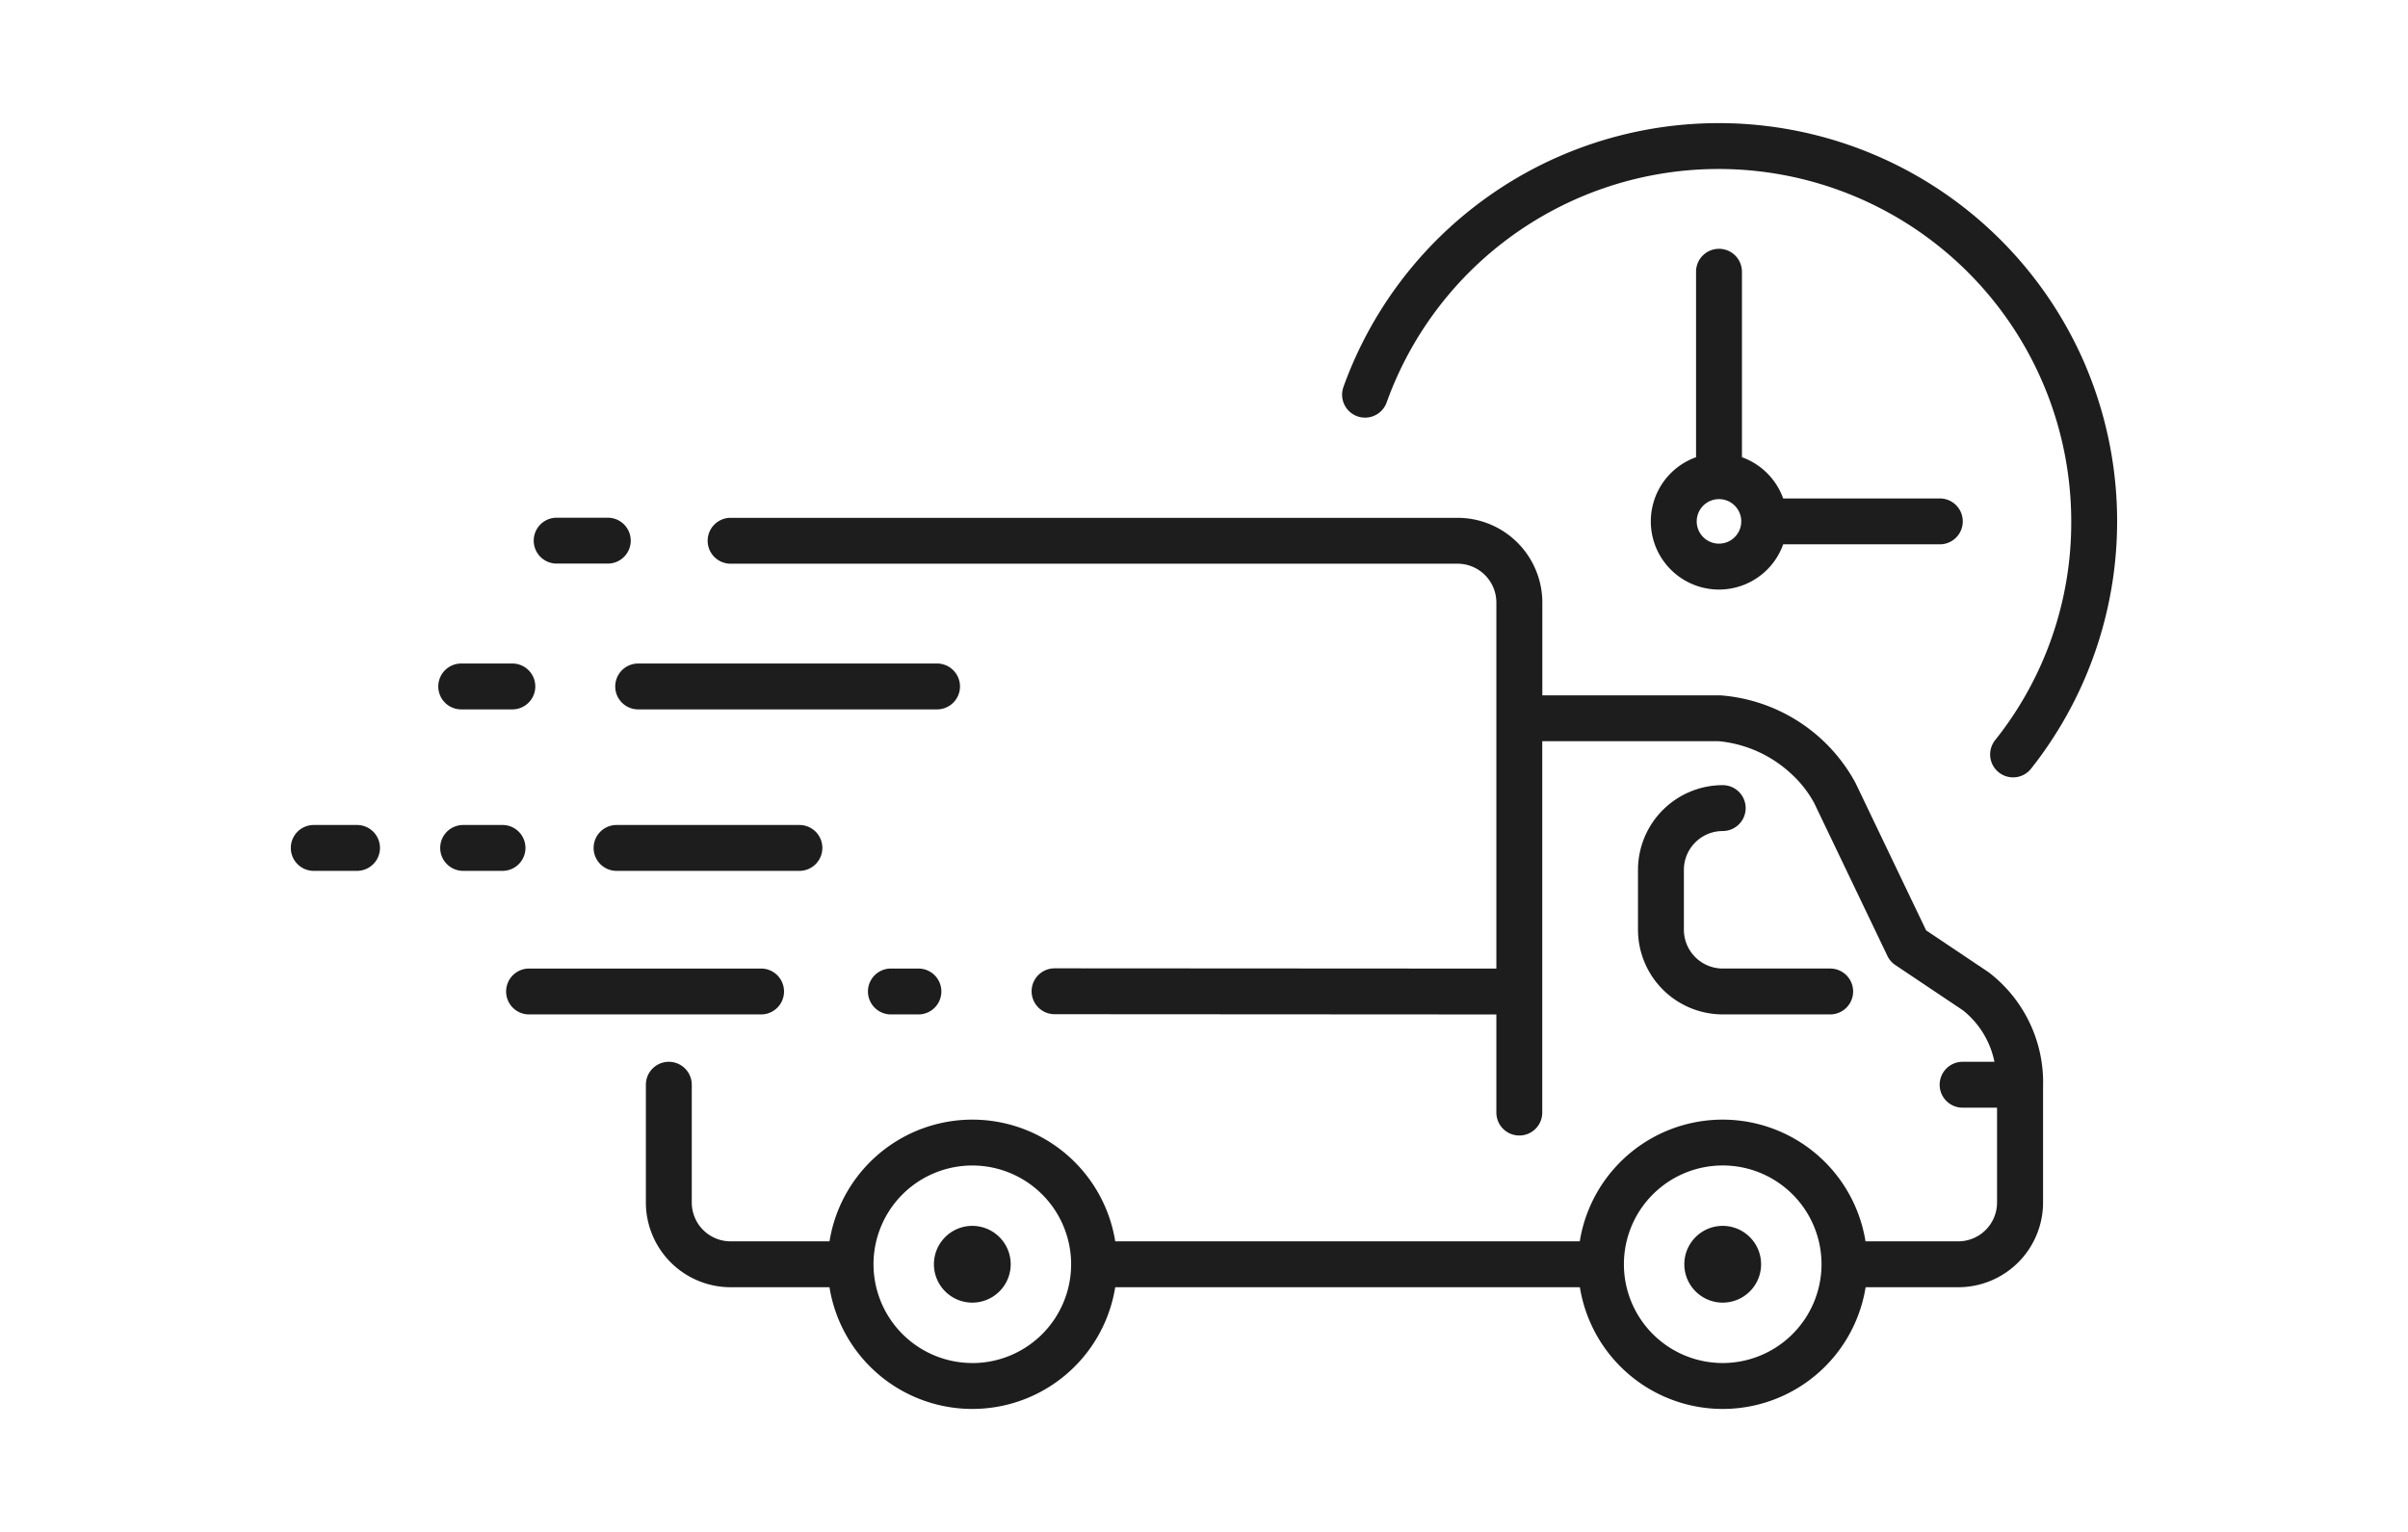
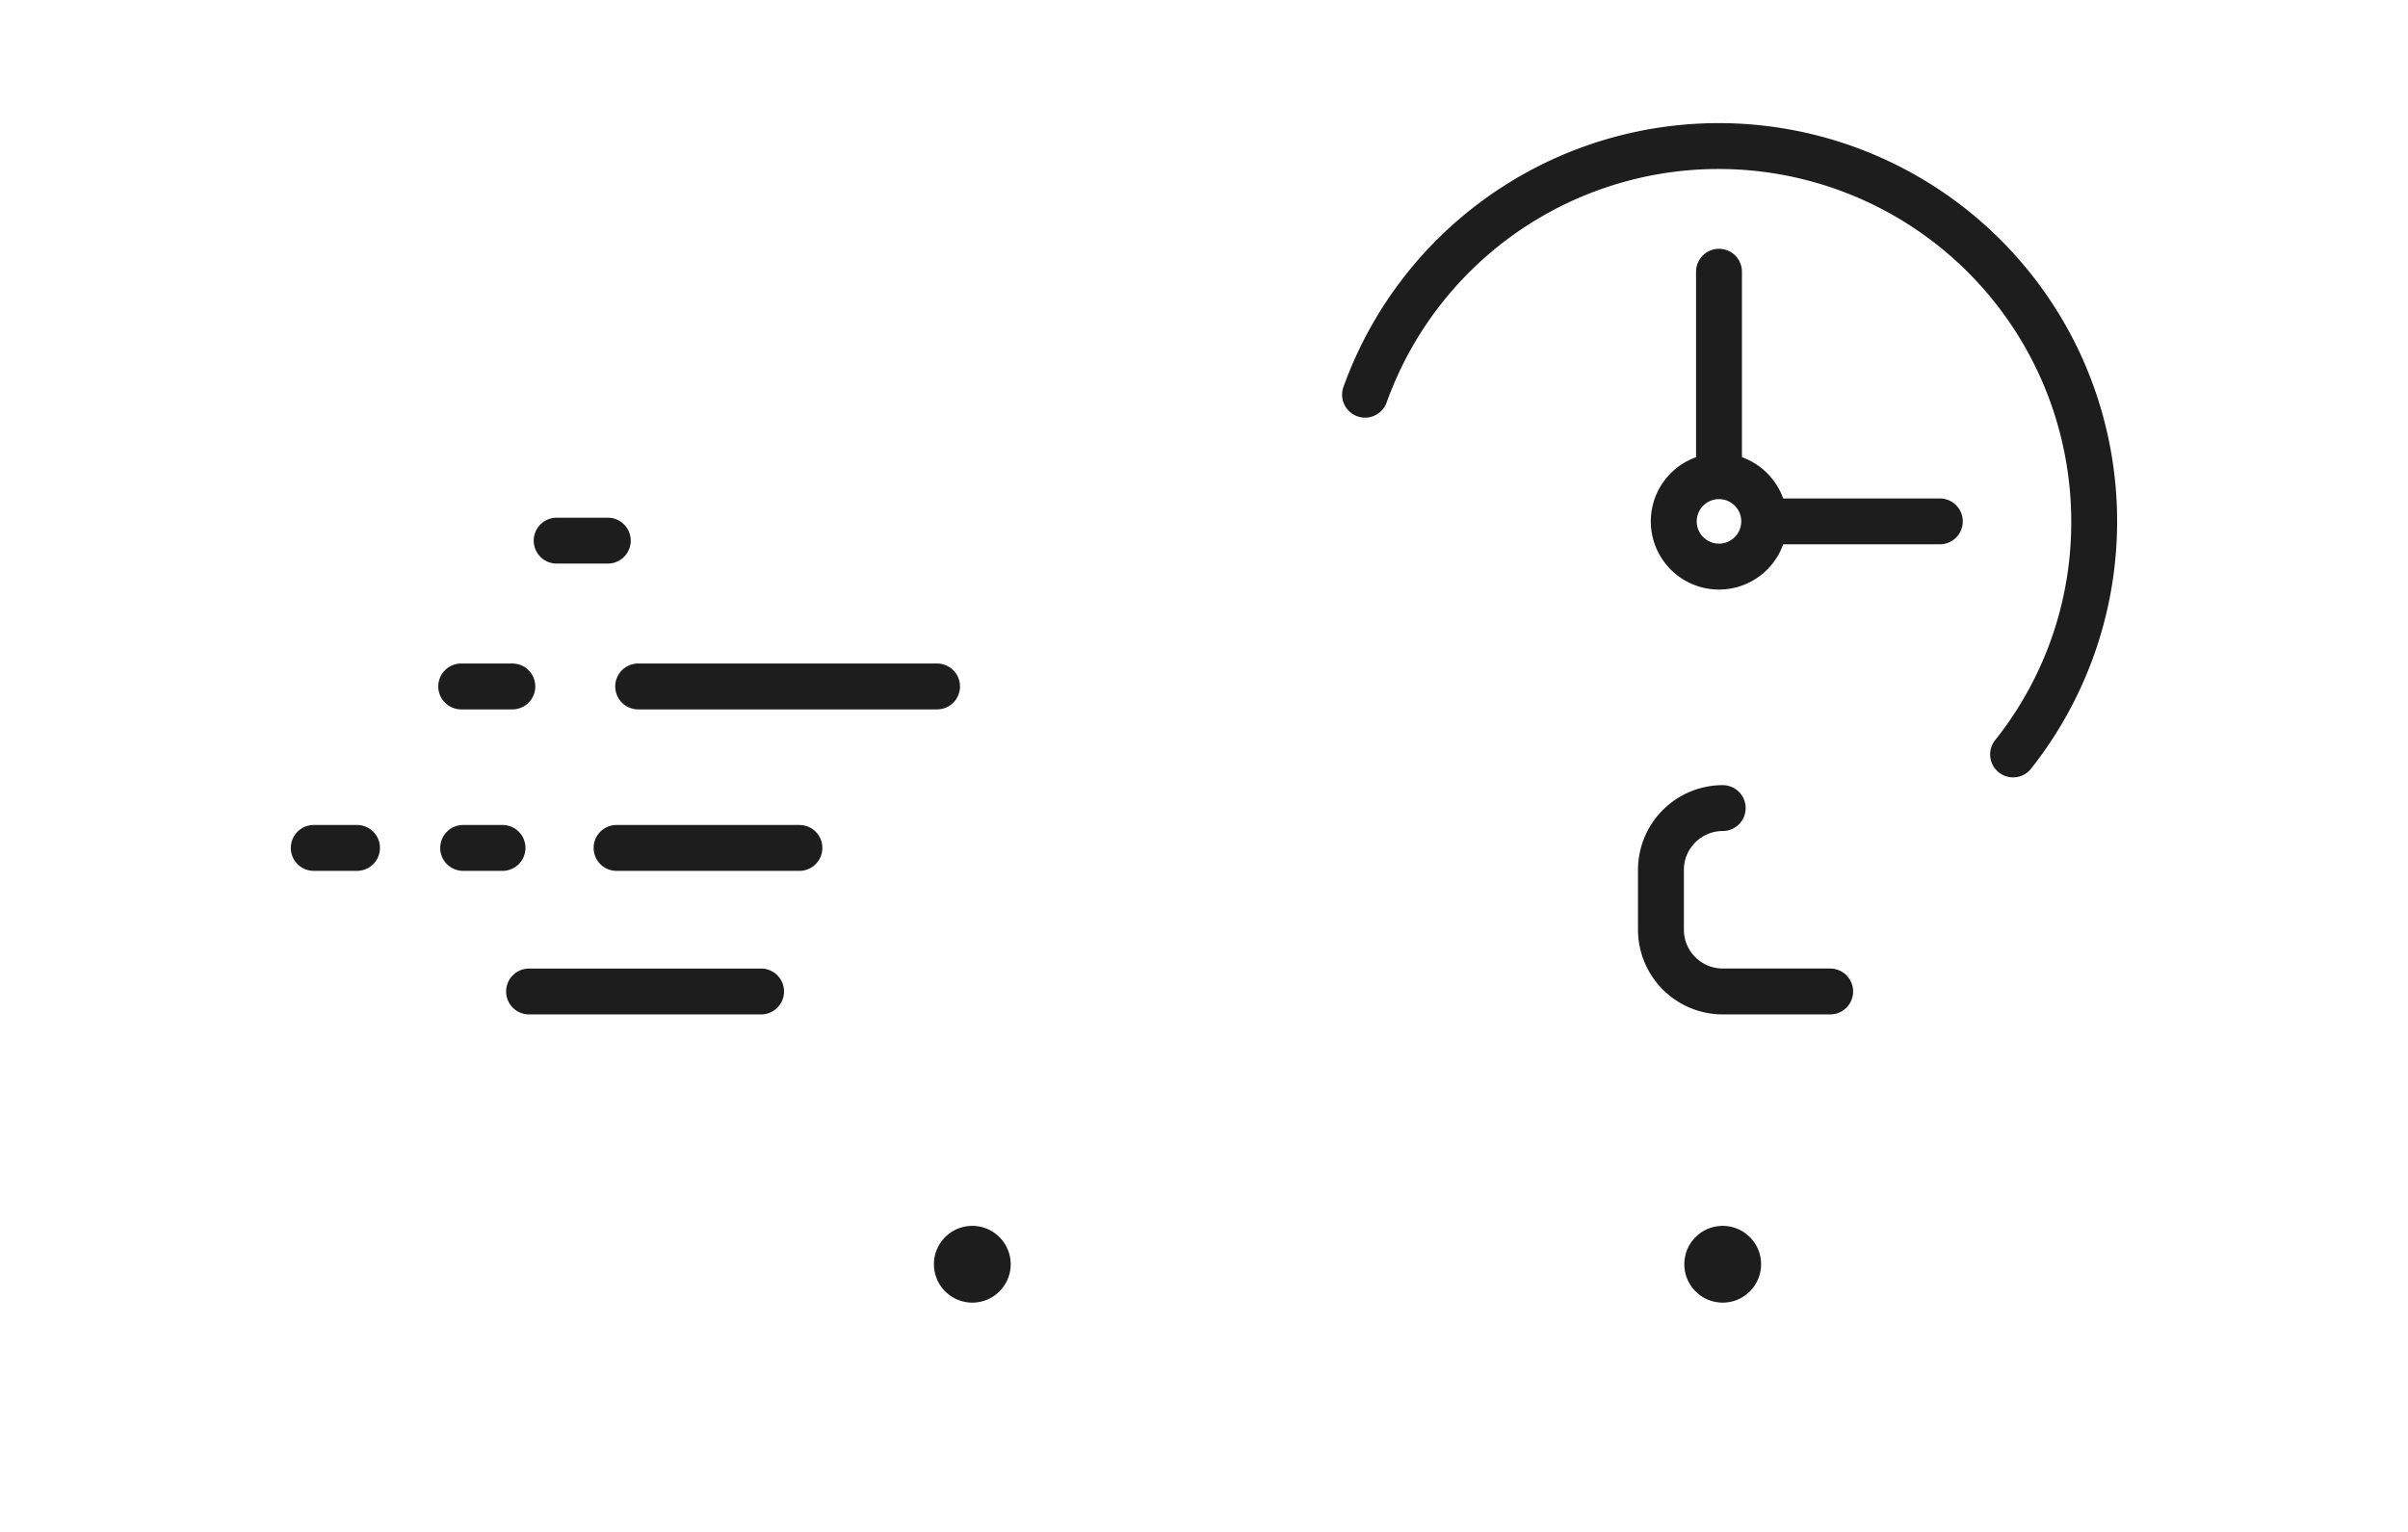
<svg xmlns="http://www.w3.org/2000/svg" width="121" height="77" viewBox="0 0 121 77">
  <defs>
    <clipPath id="kflyw6e1ha">
      <path data-name="Rectangle 912" transform="translate(107 26)" style="fill:#468cea" d="M0 0h121v77H0z" />
    </clipPath>
  </defs>
  <g data-name="Groupe de masques 247" transform="translate(-107 -26)" style="clip-path:url(#kflyw6e1ha)">
    <g data-name="Groupe 2068">
-       <path data-name="Tracé 8880" d="m1228.081 1601.507-3.134-2.1-3.547-7.407a8.435 8.435 0 0 0-6.7-4.4 1.156 1.156 0 0 0-.116-.006h-8.923v-4.667a4.262 4.262 0 0 0-4.257-4.257h-36.532a1.153 1.153 0 0 0 0 2.306h36.528a1.953 1.953 0 0 1 1.951 1.951v18.4l-22.2-.013a1.153 1.153 0 0 0 0 2.306l22.2.013v4.931a1.153 1.153 0 1 0 2.306 0v-18.667h8.863a6.209 6.209 0 0 1 3.662 1.653 5.647 5.647 0 0 1 1.135 1.447l3.684 7.693a1.153 1.153 0 0 0 .4.46l3.394 2.274a4.433 4.433 0 0 1 1.584 2.588h-1.6a1.153 1.153 0 0 0 0 2.306h1.731v4.768a1.953 1.953 0 0 1-1.951 1.951h-4.659a7.271 7.271 0 0 0-14.358 0H1184.2a7.271 7.271 0 0 0-14.358 0h-4.97a1.953 1.953 0 0 1-1.951-1.951v-5.921a1.153 1.153 0 1 0-2.306 0v5.921a4.262 4.262 0 0 0 4.251 4.257h4.975a7.271 7.271 0 0 0 14.358 0h23.349a7.271 7.271 0 0 0 14.358 0h4.665a4.262 4.262 0 0 0 4.251-4.257v-5.83a6.965 6.965 0 0 0-2.741-5.749zm-51.063 19.646a4.97 4.97 0 0 1-4.965-4.964 4.965 4.965 0 1 1 4.965 4.966zm37.707 0a4.965 4.965 0 1 1 4.965-4.965 4.97 4.97 0 0 1-4.965 4.965z" transform="translate(-1021.16 -1526.642)" style="fill:#1d1d1d" />
      <path data-name="Tracé 8881" d="M2461.993 1930.74a1.153 1.153 0 1 0 0-2.306 4.262 4.262 0 0 0-4.257 4.257v3.009a4.262 4.262 0 0 0 4.257 4.257h5.4a1.153 1.153 0 1 0 0-2.306h-5.4a1.953 1.953 0 0 1-1.951-1.951v-3.009a1.953 1.953 0 0 1 1.951-1.951z" transform="translate(-2268.428 -1862.969)" style="fill:#1d1d1d" />
      <path data-name="Tracé 8882" d="M890.415 1771.661h2.569a1.153 1.153 0 0 0 0-2.306h-2.569a1.153 1.153 0 0 0 0 2.306z" transform="translate(-760.239 -1710.004)" style="fill:#1d1d1d" />
      <path data-name="Tracé 8883" d="M1015.1 1580.97h2.569a1.153 1.153 0 0 0 0-2.306h-2.569a1.153 1.153 0 0 0 0 2.306z" transform="translate(-880.128 -1526.642)" style="fill:#1d1d1d" />
      <path data-name="Tracé 8884" d="M1137.939 1770.508a1.153 1.153 0 0 0-1.153-1.153h-15.018a1.153 1.153 0 0 0 0 2.306h15.018a1.153 1.153 0 0 0 1.153-1.153z" transform="translate(-982.7 -1710.004)" style="fill:#1d1d1d" />
      <path data-name="Tracé 8885" d="M896.131 1981.67a1.153 1.153 0 0 0-1.153-1.153H893a1.153 1.153 0 1 0 0 2.306h1.976a1.153 1.153 0 0 0 1.155-1.153z" transform="translate(-762.727 -1913.05)" style="fill:#1d1d1d" />
      <path data-name="Tracé 8886" d="M699.808 1980.517h-2.174a1.153 1.153 0 1 0 0 2.306h2.174a1.153 1.153 0 1 0 0-2.306z" transform="translate(-574.868 -1913.05)" style="fill:#1d1d1d" />
      <path data-name="Tracé 8887" d="M1093.507 1980.517a1.153 1.153 0 1 0 0 2.306h9.188a1.153 1.153 0 1 0 0-2.306z" transform="translate(-955.525 -1913.05)" style="fill:#1d1d1d" />
      <path data-name="Tracé 8888" d="M991.919 2169.407a1.153 1.153 0 0 0-1.153-1.153h-11.659a1.153 1.153 0 0 0 0 2.306h11.659a1.153 1.153 0 0 0 1.153-1.153z" transform="translate(-845.522 -2093.571)" style="fill:#1d1d1d" />
-       <path data-name="Tracé 8889" d="M1453.48 2168.254h-1.38a1.153 1.153 0 1 0 0 2.306h1.383a1.153 1.153 0 0 0 0-2.306z" transform="translate(-1300.333 -2093.571)" style="fill:#1d1d1d" />
      <path data-name="Tracé 8890" d="M2108.248 1074.748a20.035 20.035 0 0 0-37.305 1.037 1.153 1.153 0 1 0 2.171.778 17.721 17.721 0 0 1 34.4 5.979 17.533 17.533 0 0 1-3.816 10.986 1.153 1.153 0 1 0 1.808 1.431 20.049 20.049 0 0 0 2.74-20.212z" transform="translate(-1896.436 -1030.335)" style="fill:#1d1d1d" />
      <path data-name="Tracé 8891" d="M2477.912 1227.036a1.153 1.153 0 0 0-1.153 1.153v9.322a3.426 3.426 0 1 0 4.379 4.379h7.871a1.153 1.153 0 0 0 0-2.306h-7.871a3.443 3.443 0 0 0-2.073-2.073v-9.322a1.153 1.153 0 0 0-1.153-1.153zm0 14.82a1.119 1.119 0 1 1 1.119-1.119 1.121 1.121 0 0 1-1.119 1.119z" transform="translate(-2284.534 -1188.53)" style="fill:#1d1d1d" />
      <path data-name="Tracé 8892" d="M1539.188 2504.771a1.929 1.929 0 1 0 1.929 1.929 1.931 1.931 0 0 0-1.929-1.929z" transform="translate(-1383.33 -2417.154)" style="fill:#1d1d1d" />
      <path data-name="Tracé 8893" d="M2520.238 2504.771a1.929 1.929 0 1 0 1.929 1.929 1.931 1.931 0 0 0-1.929-1.929z" transform="translate(-2326.673 -2417.154)" style="fill:#1d1d1d" />
    </g>
  </g>
</svg>